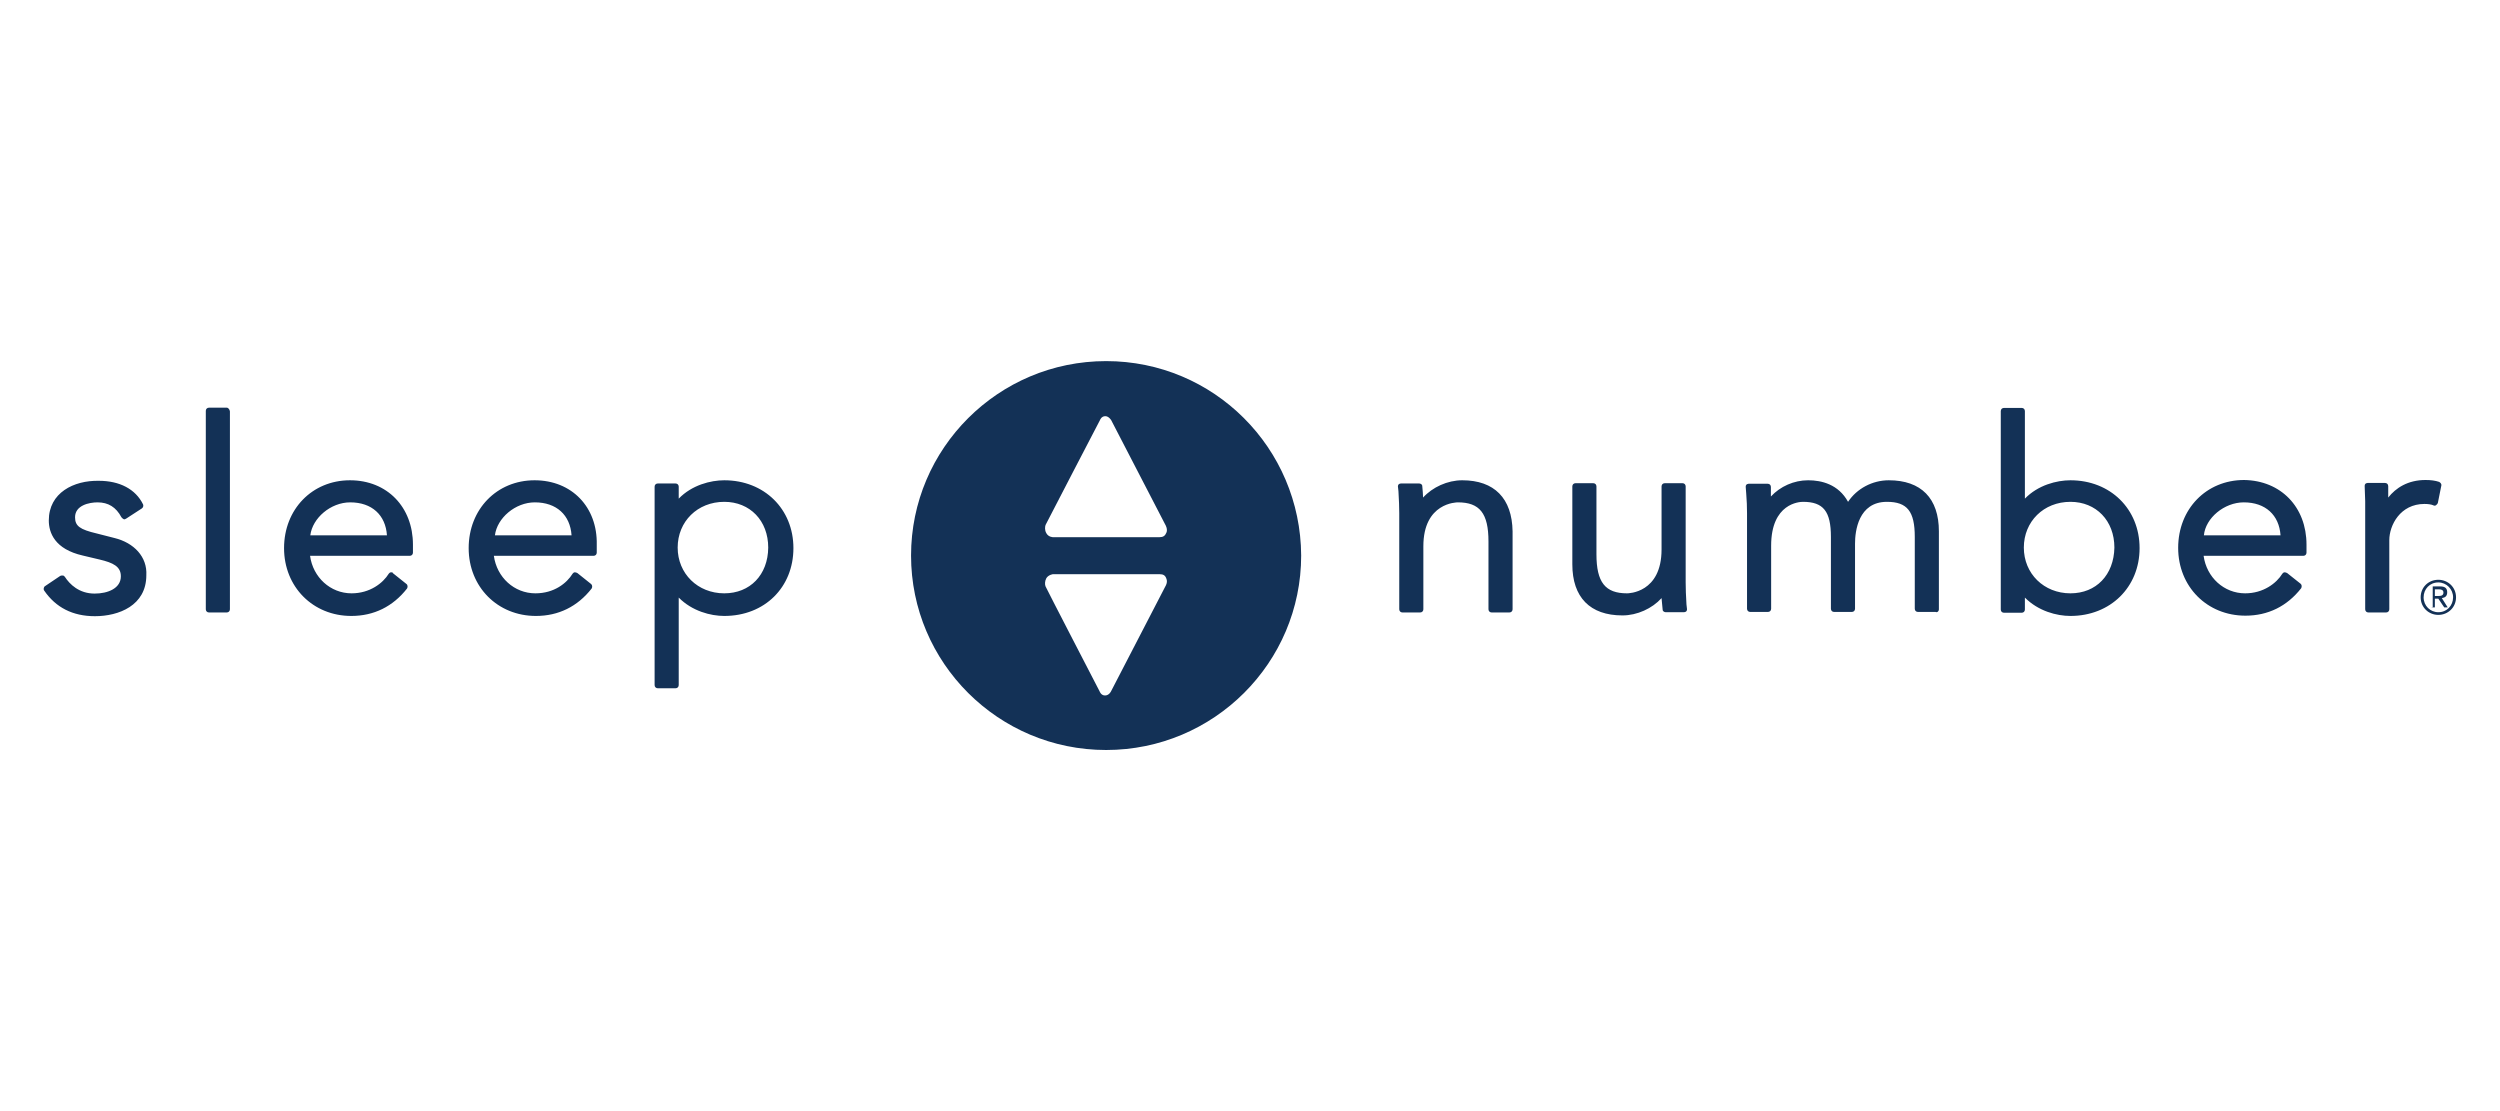
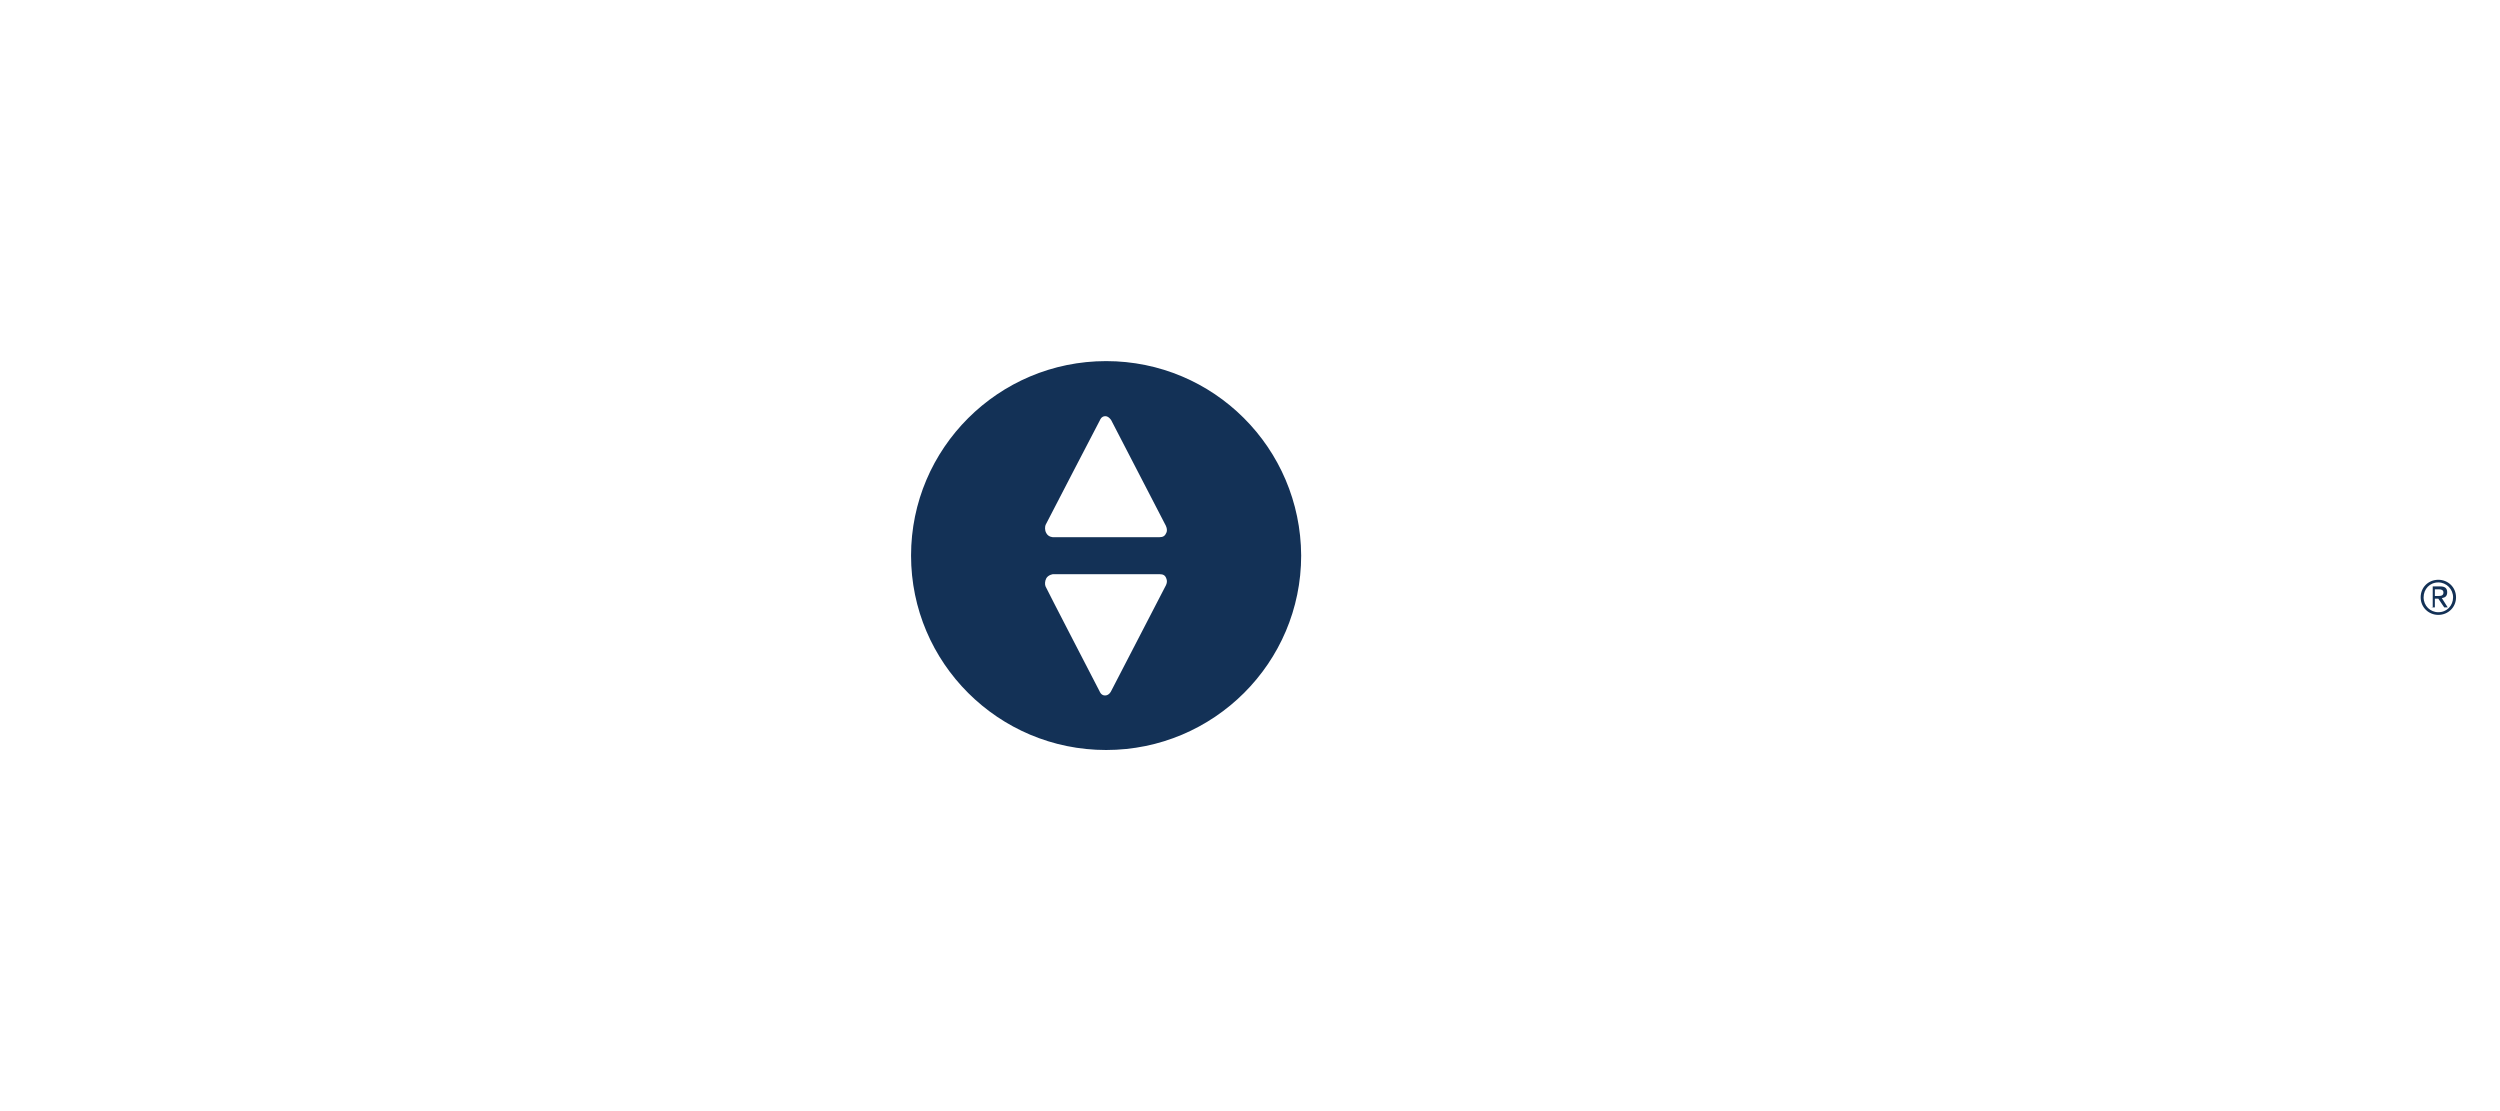
<svg xmlns="http://www.w3.org/2000/svg" width="90" height="40" viewBox="0 0 90 40" fill="none">
  <g clip-path="url(#clip0_271_1116)">
-     <path d="M4.12 19.368L3.483 19.205C2.875 19.062 2.702 18.937 2.702 18.621C2.702 18.19 3.213 18.085 3.512 18.085C3.898 18.085 4.178 18.257 4.371 18.621C4.39 18.65 4.419 18.669 4.448 18.688C4.477 18.707 4.515 18.688 4.544 18.669L5.104 18.305C5.152 18.276 5.171 18.209 5.152 18.161C4.882 17.606 4.303 17.309 3.56 17.309C2.654 17.29 1.757 17.74 1.757 18.736C1.757 19.177 1.969 19.77 2.982 20L3.589 20.144C4.072 20.259 4.351 20.393 4.351 20.747C4.351 21.178 3.888 21.369 3.406 21.369C2.847 21.369 2.509 21.034 2.335 20.766C2.316 20.737 2.287 20.718 2.258 20.718C2.229 20.718 2.191 20.718 2.162 20.737L1.621 21.101C1.573 21.13 1.554 21.216 1.593 21.264C2.007 21.867 2.615 22.183 3.416 22.183C4.274 22.183 5.268 21.8 5.268 20.709C5.306 20.048 4.824 19.54 4.12 19.368ZM8.162 14.676H7.525C7.457 14.676 7.409 14.724 7.409 14.791V21.934C7.409 22.001 7.457 22.049 7.525 22.049H8.162C8.229 22.049 8.277 22.001 8.277 21.934V14.81C8.268 14.743 8.219 14.676 8.162 14.676ZM12.599 17.29C11.239 17.29 10.226 18.334 10.226 19.732C10.226 21.13 11.268 22.174 12.647 22.174C13.457 22.174 14.142 21.839 14.653 21.187C14.682 21.14 14.682 21.063 14.634 21.025L14.142 20.632C14.142 20.603 14.113 20.603 14.075 20.603C14.046 20.603 14.007 20.632 13.997 20.651C13.785 20.996 13.312 21.36 12.657 21.36C11.895 21.36 11.268 20.785 11.162 20.01C11.412 20.01 14.75 20.01 14.75 20.01C14.817 20.01 14.866 19.962 14.866 19.895V19.607C14.866 18.257 13.94 17.29 12.599 17.29ZM11.171 19.272C11.248 18.65 11.904 18.085 12.608 18.085C13.39 18.085 13.882 18.544 13.93 19.272H11.171ZM19.245 17.29C17.885 17.29 16.872 18.334 16.872 19.732C16.872 21.13 17.914 22.174 19.293 22.174C20.103 22.174 20.788 21.839 21.299 21.187C21.328 21.14 21.328 21.063 21.28 21.025L20.788 20.632C20.759 20.613 20.721 20.603 20.692 20.603C20.663 20.603 20.624 20.632 20.615 20.651C20.402 20.996 19.949 21.36 19.274 21.36C18.512 21.36 17.885 20.785 17.779 20.01C18.029 20.01 21.367 20.01 21.367 20.01C21.434 20.01 21.483 19.962 21.483 19.895V19.607C21.512 18.257 20.586 17.29 19.245 17.29ZM17.817 19.272C17.894 18.65 18.55 18.085 19.255 18.085C20.036 18.085 20.528 18.544 20.576 19.272H17.817ZM26.074 17.29C25.582 17.29 24.907 17.462 24.434 17.951C24.434 17.74 24.434 17.52 24.434 17.52C24.434 17.453 24.386 17.405 24.319 17.405H23.682C23.614 17.405 23.566 17.453 23.566 17.52V24.663C23.566 24.73 23.614 24.778 23.682 24.778H24.319C24.386 24.778 24.434 24.73 24.434 24.663C24.434 24.663 24.434 22.02 24.434 21.513C24.917 22.001 25.582 22.174 26.074 22.174C27.531 22.174 28.563 21.14 28.563 19.732C28.563 18.324 27.512 17.29 26.074 17.29ZM26.074 21.36C25.119 21.36 24.396 20.651 24.396 19.713C24.396 18.774 25.11 18.066 26.074 18.066C27 18.066 27.656 18.745 27.656 19.713C27.647 20.699 27 21.36 26.074 21.36ZM52.64 17.29C52.109 17.29 51.569 17.539 51.231 17.912C51.231 17.788 51.212 17.644 51.202 17.501C51.202 17.434 51.135 17.405 51.087 17.405H50.431C50.402 17.405 50.363 17.424 50.353 17.434C50.334 17.453 50.325 17.482 50.325 17.51L50.344 17.683C50.363 17.97 50.373 18.286 50.373 18.477V21.934C50.373 22.001 50.421 22.049 50.489 22.049H51.125C51.193 22.049 51.241 22.001 51.241 21.934V19.665C51.241 18.094 52.437 18.085 52.485 18.085C53.267 18.085 53.585 18.477 53.585 19.492V21.934C53.585 22.001 53.633 22.049 53.701 22.049H54.337C54.405 22.049 54.453 22.001 54.453 21.934V19.129C54.434 17.941 53.797 17.29 52.64 17.29ZM59.855 21.944C59.855 22.011 59.922 22.04 59.971 22.04H60.627C60.656 22.04 60.694 22.02 60.704 22.011C60.723 21.992 60.733 21.963 60.733 21.934L60.713 21.762C60.694 21.475 60.684 21.159 60.684 20.967V17.51C60.684 17.443 60.636 17.395 60.569 17.395H59.932C59.864 17.395 59.816 17.443 59.816 17.51V19.78C59.816 21.35 58.62 21.36 58.572 21.36C57.791 21.36 57.472 20.967 57.472 19.952V17.51C57.472 17.443 57.424 17.395 57.356 17.395H56.72C56.652 17.395 56.604 17.443 56.604 17.51V20.316C56.604 21.503 57.241 22.155 58.408 22.155C58.938 22.155 59.479 21.906 59.816 21.532C59.836 21.676 59.836 21.819 59.855 21.944ZM69.8 21.934V19.129C69.8 17.941 69.163 17.29 67.996 17.29C67.408 17.29 66.848 17.587 66.53 18.066C66.183 17.434 65.575 17.29 65.093 17.29C64.581 17.29 64.09 17.51 63.752 17.874C63.752 17.702 63.752 17.529 63.752 17.529C63.752 17.462 63.704 17.415 63.636 17.415H62.951C62.922 17.415 62.884 17.434 62.874 17.443C62.855 17.462 62.845 17.491 62.845 17.52L62.864 17.769C62.884 18.018 62.893 18.248 62.893 18.477V21.915C62.893 21.982 62.942 22.03 63.009 22.03H63.646C63.713 22.03 63.761 21.982 63.761 21.915V19.646C63.761 18.113 64.784 18.066 64.909 18.066C65.642 18.066 65.913 18.41 65.913 19.33V21.915C65.913 21.982 65.961 22.03 66.028 22.03H66.665C66.733 22.03 66.781 21.982 66.781 21.915V19.569C66.781 19.129 66.897 18.066 67.929 18.066C68.662 18.066 68.932 18.41 68.932 19.33V21.915C68.932 21.982 68.98 22.03 69.048 22.03H69.684C69.732 22.059 69.8 22.011 69.8 21.934ZM77.025 19.732C77.025 18.324 75.973 17.29 74.536 17.29C74.044 17.29 73.369 17.462 72.896 17.951C72.896 17.443 72.896 14.8 72.896 14.8C72.896 14.733 72.848 14.685 72.781 14.685H72.144C72.076 14.685 72.028 14.733 72.028 14.8V21.944C72.028 22.011 72.076 22.059 72.144 22.059H72.781C72.848 22.059 72.896 22.011 72.896 21.944C72.896 21.944 72.896 21.724 72.896 21.513C73.379 22.001 74.044 22.174 74.536 22.174C75.973 22.174 77.025 21.14 77.025 19.732ZM74.536 21.36C73.581 21.36 72.858 20.651 72.858 19.713C72.858 18.774 73.572 18.066 74.536 18.066C75.462 18.066 76.118 18.745 76.118 19.713C76.099 20.699 75.462 21.36 74.536 21.36ZM82.34 20.632C82.311 20.613 82.272 20.603 82.243 20.603C82.215 20.603 82.176 20.632 82.166 20.651C81.954 20.996 81.481 21.36 80.825 21.36C80.063 21.36 79.436 20.785 79.33 20.01C79.581 20.01 82.919 20.01 82.919 20.01C82.986 20.01 83.034 19.962 83.034 19.895V19.607C83.034 18.248 82.108 17.3 80.787 17.28C79.427 17.28 78.414 18.324 78.414 19.722C78.414 21.12 79.456 22.164 80.835 22.164C81.645 22.164 82.33 21.829 82.841 21.178C82.87 21.13 82.87 21.053 82.822 21.015L82.34 20.632ZM80.777 18.085C81.558 18.085 82.05 18.544 82.099 19.272H79.34C79.398 18.65 80.073 18.085 80.777 18.085ZM85.147 18.889V21.934C85.147 22.001 85.195 22.049 85.263 22.049H85.899C85.967 22.049 86.015 22.001 86.015 21.934V19.445C86.015 18.908 86.41 18.142 87.279 18.142C87.423 18.142 87.529 18.161 87.597 18.19C87.626 18.209 87.665 18.209 87.693 18.19C87.722 18.171 87.742 18.142 87.761 18.113L87.886 17.491C87.906 17.424 87.857 17.376 87.809 17.348C87.665 17.3 87.51 17.28 87.317 17.28C86.681 17.28 86.246 17.568 85.976 17.912C85.976 17.702 85.976 17.501 85.976 17.501C85.976 17.434 85.928 17.386 85.861 17.386H85.234C85.205 17.386 85.166 17.405 85.156 17.415C85.137 17.434 85.128 17.462 85.128 17.491L85.147 18.047V18.889Z" fill="#133156" />
    <path d="M87.539 21.867H87.655V21.552H87.78L87.993 21.867H88.118L87.906 21.532C88.022 21.513 88.099 21.465 88.099 21.322C88.099 21.178 88.022 21.111 87.848 21.111H87.578V21.858H87.539V21.867ZM87.655 21.216H87.8C87.877 21.216 87.964 21.235 87.964 21.331C87.964 21.446 87.867 21.456 87.771 21.456H87.655V21.216ZM87.144 21.504C87.144 21.867 87.433 22.136 87.78 22.136C88.128 22.136 88.417 21.867 88.417 21.504C88.417 21.14 88.128 20.872 87.78 20.872C87.424 20.872 87.144 21.14 87.144 21.504ZM87.25 21.504C87.25 21.207 87.472 20.967 87.78 20.967C88.07 20.967 88.311 21.207 88.311 21.504C88.311 21.8 88.089 22.04 87.78 22.04C87.491 22.04 87.25 21.81 87.25 21.504Z" fill="#133156" />
    <path d="M39.82 13C35.942 13 32.798 16.141 32.798 20C32.798 23.859 35.942 27 39.82 27C43.698 27 46.842 23.859 46.842 20C46.823 16.131 43.698 13 39.82 13ZM41.952 21.111L39.994 24.893C39.994 24.893 39.926 25.037 39.781 25.037C39.637 25.037 39.588 24.893 39.588 24.893C39.588 24.893 37.659 21.168 37.64 21.111C37.611 21.044 37.611 20.919 37.669 20.814C37.746 20.689 37.91 20.67 37.91 20.67C37.91 20.67 41.595 20.67 41.739 20.67C41.884 20.67 41.952 20.718 41.99 20.833C42.048 20.967 41.952 21.111 41.952 21.111ZM41.99 19.177C41.942 19.291 41.875 19.339 41.739 19.339C41.595 19.339 37.91 19.339 37.91 19.339C37.91 19.339 37.746 19.339 37.669 19.196C37.601 19.081 37.621 18.956 37.64 18.899C37.669 18.832 39.598 15.126 39.598 15.126C39.598 15.126 39.646 14.982 39.791 14.982C39.916 14.982 40.003 15.126 40.003 15.126L41.961 18.908C41.952 18.889 42.048 19.052 41.99 19.177Z" fill="#133156" />
  </g>
  <defs>
    <clipPath id="clip0_271_1116">
      <rect width="88" height="14" fill="white" transform="translate(1 13)" />
    </clipPath>
  </defs>
</svg>